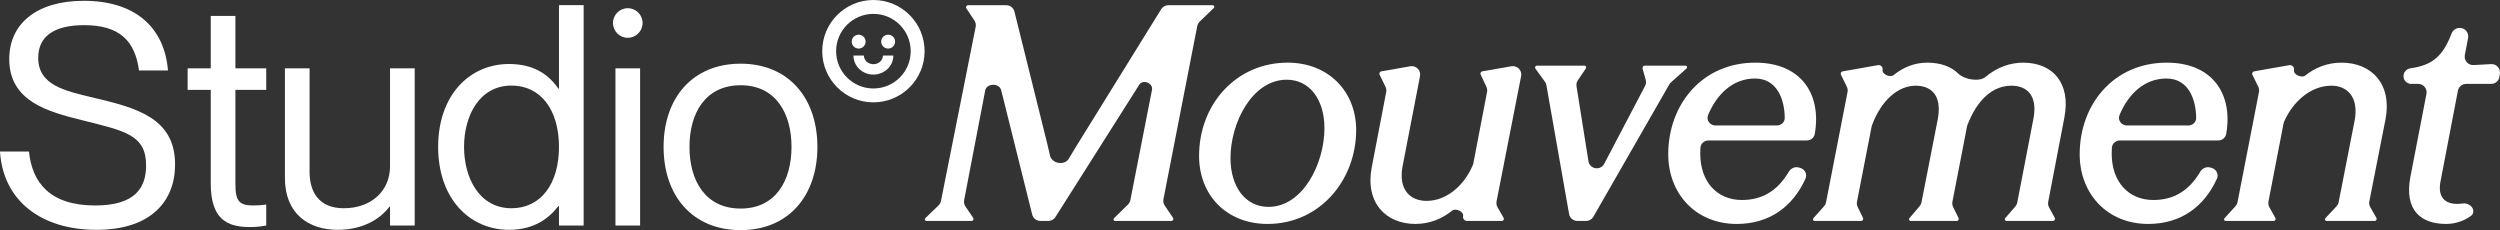
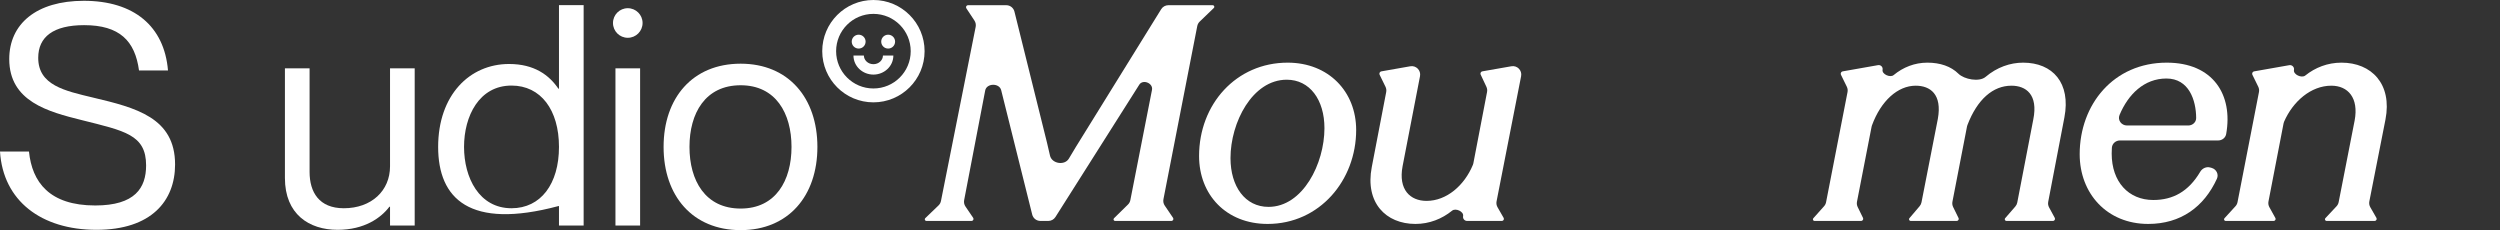
<svg xmlns="http://www.w3.org/2000/svg" fill="none" height="100%" overflow="visible" preserveAspectRatio="none" style="display: block;" viewBox="0 0 1356 125" width="100%">
  <rect x="0" y="0" width="1356" height="125" fill="#333333" stroke="none" />
  <g id="LOGO">
    <path d="M401.728 124.823C375.647 124.823 359.931 106.265 359.931 79.682C359.931 53.099 375.647 34.541 401.728 34.541C427.643 34.541 443.358 53.099 443.358 79.682C443.358 106.265 427.643 124.823 401.728 124.823ZM401.728 113.12C420.788 113.12 429.315 97.906 429.315 79.682C429.315 61.458 420.788 46.244 401.728 46.244C382.502 46.244 373.975 61.458 373.975 79.682C373.975 97.906 382.502 113.12 401.728 113.12Z" fill="white" />
    <path d="M332.484 12.472C332.484 8.04 336.077 4.447 340.509 4.447C344.941 4.447 348.534 8.04 348.534 12.472C348.534 16.904 344.941 20.497 340.509 20.497C336.077 20.497 332.484 16.904 332.484 12.472ZM333.821 37.049H347.196V122.315H333.821V37.049Z" fill="white" />
-     <path d="M302.856 48.083H303.19V2.775H316.565V122.315H303.19V111.782H302.856C297.84 118.303 289.815 124.656 276.106 124.656C254.705 124.656 237.652 107.77 237.652 79.682C237.652 51.594 254.705 34.708 276.106 34.708C289.815 34.708 297.84 40.727 302.856 48.083ZM277.443 112.952C293.326 112.952 303.19 99.745 303.19 79.682C303.19 59.619 293.326 46.411 277.443 46.411C259.888 46.411 251.696 62.963 251.696 79.682C251.696 96.401 259.888 112.952 277.443 112.952Z" fill="white" />
+     <path d="M302.856 48.083H303.19V2.775H316.565V122.315H303.19V111.782H302.856C254.705 124.656 237.652 107.77 237.652 79.682C237.652 51.594 254.705 34.708 276.106 34.708C289.815 34.708 297.84 40.727 302.856 48.083ZM277.443 112.952C293.326 112.952 303.19 99.745 303.19 79.682C303.19 59.619 293.326 46.411 277.443 46.411C259.888 46.411 251.696 62.963 251.696 79.682C251.696 96.401 259.888 112.952 277.443 112.952Z" fill="white" />
    <path d="M167.916 93.225C167.916 104.259 173.099 112.953 186.474 112.953C201.521 112.953 211.553 103.423 211.553 90.216V37.049H224.928V122.316H211.553V112.117H211.218C206.704 118.136 197.676 124.656 183.131 124.656C167.582 124.656 154.541 116.13 154.541 96.569V37.049H167.916V93.225Z" fill="white" />
-     <path d="M101.771 37.049H114.31V8.627H127.685V37.049H144.404V48.752H127.685V100.079C127.685 109.108 129.858 111.448 137.382 111.448C140.224 111.448 141.562 111.281 144.404 110.947V122.316C140.558 122.984 138.552 123.151 135.543 123.151C123.004 123.151 114.31 118.805 114.31 99.411V48.752H101.771V37.049Z" fill="white" />
    <path d="M50.491 52.932C73.73 58.449 94.963 63.799 94.963 89.212C94.963 108.94 82.09 124.656 52.33 124.656C22.403 124.656 1.672 108.94 0 82.19H15.716C17.388 98.742 26.75 111.448 51.661 111.448C73.229 111.448 79.248 101.918 79.248 89.714C79.248 72.995 67.544 70.988 44.305 65.137C26.249 60.623 5.016 55.105 5.016 32.033C5.016 12.974 19.728 0.435 45.475 0.435C72.56 0.435 89.112 14.144 91.118 38.219H75.402C73.229 22.169 64.869 13.643 45.643 13.643C28.924 13.643 20.731 19.996 20.731 31.365C20.731 46.244 35.11 49.254 50.491 52.932Z" fill="white" />
-     <path d="M1326.74 121.461C1313.43 121.461 1303.85 114.32 1307.42 95.819L1316.11 50.941C1316.66 48.123 1314.5 45.507 1311.63 45.507H1307.85C1305.2 45.507 1303.2 43.076 1303.73 40.471C1304.09 38.644 1305.62 37.293 1307.47 37.034C1318.64 35.469 1324.79 31.122 1329.69 18.261C1330.39 16.424 1332.12 15.157 1334.09 15.157H1334.2C1337.07 15.157 1339.23 17.764 1338.69 20.578L1336.92 29.876C1336.36 32.79 1338.69 35.451 1341.65 35.29L1351.18 34.773C1354.07 34.617 1356.37 37.141 1355.95 39.998L1355.71 41.604C1355.38 43.846 1353.46 45.507 1351.2 45.507H1337.65C1335.46 45.507 1333.58 47.062 1333.17 49.212L1323.82 97.928C1321.87 107.179 1326.41 110.588 1332.74 110.588C1333.76 110.588 1334.83 110.517 1335.91 110.358C1338.65 109.957 1341.84 112.182 1341.51 114.925C1341.4 115.786 1340.97 116.579 1340.27 117.084C1337.06 119.382 1332.55 121.461 1326.74 121.461Z" fill="white" />
    <path d="M1207.2 119.838C1206.63 119.838 1206.22 119.305 1206.35 118.754C1206.39 118.613 1206.46 118.484 1206.56 118.377L1212.52 111.86C1213.09 111.24 1213.47 110.475 1213.63 109.651L1225.26 49.933C1225.45 48.956 1225.32 47.944 1224.88 47.05L1221.71 40.583C1221.58 40.304 1221.54 39.985 1221.62 39.683C1221.74 39.178 1222.16 38.794 1222.67 38.704L1241.71 35.352C1243.23 35.084 1244.55 36.429 1244.25 37.949C1243.77 40.406 1248.42 42.539 1250.37 40.971C1255.76 36.646 1262.48 33.983 1270.03 33.983C1286.26 33.983 1297.62 45.506 1293.88 64.82L1285.13 109.235C1284.91 110.316 1285.1 111.438 1285.65 112.394L1288.95 118.145C1289.1 118.398 1289.14 118.698 1289.07 118.982C1288.94 119.485 1288.49 119.838 1287.97 119.838H1261.96C1261.42 119.838 1261 119.365 1261.06 118.829C1261.09 118.641 1261.17 118.465 1261.3 118.327L1267.35 111.869C1267.93 111.244 1268.33 110.466 1268.49 109.625L1277.17 65.306C1279.44 53.134 1273.6 46.48 1264.51 46.48C1253.46 46.48 1243.67 55.017 1238.89 66.007C1238.76 66.296 1238.67 66.599 1238.61 66.908L1230.42 109.284C1230.21 110.336 1230.39 111.425 1230.9 112.362L1234.15 118.231C1234.26 118.432 1234.31 118.662 1234.28 118.89C1234.21 119.432 1233.75 119.838 1233.2 119.838H1207.2Z" fill="white" />
    <path d="M1145.38 83.321C1145.38 98.577 1154.47 108.477 1167.94 108.477C1178.58 108.477 1187.07 103.904 1193.4 93.167C1194.52 91.267 1196.75 90.254 1198.87 90.86L1199.6 91.068C1202.14 91.794 1203.55 94.532 1202.46 96.937C1195.45 112.256 1182.82 121.461 1165.18 121.461C1142.79 121.461 1128.02 104.907 1128.02 83.646C1128.02 56.705 1146.36 33.983 1175.25 33.983C1200.34 33.983 1211.27 51.363 1207.48 72.683C1207.11 74.749 1205.26 76.18 1203.16 76.18H1149.87C1147.58 76.18 1145.62 77.874 1145.48 80.159C1145.42 81.2 1145.38 82.245 1145.38 83.321ZM1149.64 62.368C1148.47 65.162 1150.66 68.066 1153.69 68.066H1186.91C1189.23 68.066 1191.21 66.318 1191.2 63.994C1191.16 54.318 1187.26 42.585 1175.08 42.585C1162.96 42.585 1154.31 51.2 1149.64 62.368Z" fill="white" />
    <path d="M984.202 119.838C983.632 119.838 983.214 119.303 983.352 118.75C983.387 118.612 983.454 118.484 983.549 118.378L989.384 111.849C989.932 111.235 990.304 110.486 990.461 109.679L1002.1 49.933C1002.29 48.956 1002.16 47.944 1001.72 47.05L998.548 40.583C998.411 40.304 998.377 39.985 998.453 39.683C998.579 39.178 998.991 38.794 999.504 38.704L1018.65 35.333C1020.12 35.073 1021.4 36.372 1021.11 37.839C1020.64 40.227 1025.22 42.283 1027.1 40.733C1032.23 36.489 1038.5 33.983 1045.4 33.983C1052.34 33.983 1058.2 35.985 1062.23 39.961C1065.4 43.088 1073.56 44.595 1076.96 41.714C1083.17 36.442 1090.39 33.983 1097.34 33.983C1113.4 33.983 1123.3 45.019 1119.73 63.684L1110.95 109.469C1110.75 110.507 1110.92 111.582 1111.43 112.51L1114.49 118.148C1114.63 118.4 1114.66 118.694 1114.59 118.972C1114.47 119.481 1114.01 119.838 1113.49 119.838H1088.31C1087.76 119.838 1087.33 119.358 1087.4 118.815C1087.42 118.636 1087.5 118.467 1087.62 118.331L1093.12 112C1093.65 111.394 1094.01 110.658 1094.16 109.869L1102.85 64.82C1105.61 51.187 1098.8 46.48 1091.01 46.48C1081.03 46.48 1072.49 53.82 1067.12 67.867C1067.03 68.105 1066.96 68.353 1066.91 68.604L1059 109.41C1058.81 110.384 1058.95 111.394 1059.38 112.286L1062.3 118.243C1062.39 118.437 1062.43 118.654 1062.4 118.868C1062.33 119.422 1061.86 119.838 1061.3 119.838H1036.37C1035.83 119.838 1035.4 119.356 1035.47 118.811C1035.49 118.634 1035.56 118.467 1035.68 118.332L1041.22 111.822C1041.73 111.225 1042.07 110.508 1042.22 109.739L1051.08 64.495C1053.52 51.024 1046.86 46.48 1039.07 46.48C1029.41 46.48 1020.23 54.625 1015.33 68.064C1015.25 68.279 1015.19 68.503 1015.15 68.729L1007.23 109.408C1007.04 110.384 1007.17 111.395 1007.61 112.288L1010.48 118.157C1010.6 118.404 1010.63 118.686 1010.57 118.953C1010.44 119.473 1009.97 119.838 1009.43 119.838H984.202Z" fill="white" />
-     <path d="M922.22 83.321C922.22 98.577 931.308 108.477 944.779 108.477C955.417 108.477 963.902 103.904 970.236 93.167C971.357 91.267 973.586 90.254 975.707 90.86L976.435 91.068C978.977 91.794 980.39 94.532 979.291 96.937C972.288 112.256 959.658 121.461 942.02 121.461C919.623 121.461 904.854 104.907 904.854 83.646C904.854 56.705 923.193 33.983 952.082 33.983C977.177 33.983 988.106 51.363 984.314 72.683C983.946 74.749 982.094 76.18 979.996 76.18H926.705C924.416 76.18 922.454 77.874 922.315 80.159C922.251 81.2 922.22 82.245 922.22 83.321ZM926.472 62.368C925.304 65.162 927.498 68.066 930.527 68.066H963.745C966.069 68.066 968.05 66.318 968.04 63.994C967.997 54.318 964.096 42.585 951.92 42.585C939.796 42.585 931.143 51.2 926.472 62.368Z" fill="white" />
-     <path d="M855.566 119.839C853.349 119.839 851.452 118.247 851.068 116.064L838.769 46.22C838.649 45.537 838.375 44.891 837.968 44.33L832.819 37.233C832.667 37.022 832.6 36.762 832.632 36.504C832.696 35.992 833.132 35.607 833.648 35.607H859.418C859.991 35.607 860.434 36.109 860.363 36.678C860.344 36.827 860.29 36.97 860.205 37.095L855.835 43.522C855.181 44.484 854.918 45.66 855.102 46.809L861.578 87.432C862.269 91.771 868.09 92.726 870.131 88.835L892.276 46.626C892.817 45.595 892.943 44.395 892.629 43.273L890.938 37.232C890.878 37.018 890.875 36.792 890.928 36.576C891.071 36.007 891.583 35.607 892.17 35.607H914.207C914.729 35.607 915.133 36.065 915.069 36.583C915.043 36.791 914.942 36.982 914.786 37.122L906.326 44.691C905.963 45.017 905.654 45.398 905.411 45.821L864.247 117.545C863.433 118.964 861.922 119.839 860.287 119.839H855.566Z" fill="white" />
    <path d="M767.745 121.461C751.678 121.461 740.317 109.938 744.05 90.625L751.876 49.928C752.064 48.954 751.929 47.946 751.492 47.056L748.32 40.583C748.183 40.304 748.149 39.985 748.224 39.683C748.351 39.178 748.763 38.794 749.275 38.703L764.942 35.945C768.095 35.39 770.825 38.168 770.217 41.311L760.767 90.138C758.332 102.959 764.986 108.964 773.75 108.964C784.655 108.964 794.292 100.566 798.904 89.407C799.015 89.138 799.096 88.858 799.151 88.573L806.579 49.888C806.761 48.939 806.637 47.956 806.226 47.082L803.121 40.484C803.018 40.266 802.98 40.024 803.01 39.785C803.079 39.23 803.502 38.786 804.052 38.69L819.787 35.939C822.943 35.387 825.672 38.173 825.055 41.317L811.732 109.237C811.52 110.317 811.705 111.437 812.253 112.391L815.558 118.144C815.704 118.398 815.746 118.698 815.675 118.982C815.549 119.485 815.097 119.838 814.578 119.838H795.745C794.357 119.838 793.315 118.569 793.584 117.208C794.067 114.767 789.571 112.69 787.639 114.257C782.127 118.726 775.278 121.461 767.745 121.461Z" fill="white" />
    <path d="M687.546 121.461C665.149 121.461 650.38 105.718 650.38 84.62C650.38 56.542 670.504 33.983 698.42 33.983C720.654 33.983 735.585 49.726 735.585 70.5C735.585 97.766 715.785 121.461 687.546 121.461ZM688.032 112.21C706.697 112.21 718.382 88.677 718.382 69.526C718.382 54.108 710.429 43.234 697.933 43.234C679.269 43.234 667.421 66.443 667.421 85.756C667.421 101.174 675.373 112.21 688.032 112.21Z" fill="white" />
    <path d="M502.492 119.839C501.962 119.839 501.553 119.375 501.618 118.849C501.643 118.649 501.736 118.464 501.882 118.324L509.063 111.419C509.736 110.772 510.194 109.935 510.377 109.02L529.205 14.565C529.44 13.385 529.2 12.159 528.537 11.155L524.157 4.523C523.988 4.267 523.934 3.951 524.009 3.653C524.131 3.165 524.569 2.823 525.072 2.823H545.801C547.899 2.823 549.727 4.252 550.233 6.289L567.874 77.317C568.492 79.788 569.033 82.142 569.505 84.334C570.471 88.821 577.482 89.955 579.784 85.984C580.944 83.982 582.225 81.835 583.617 79.589L629.831 4.985C630.663 3.64 632.132 2.823 633.713 2.823H657.763C658.292 2.823 658.702 3.287 658.636 3.812C658.612 4.012 658.519 4.197 658.374 4.337L650.709 11.723C650.034 12.374 649.575 13.216 649.395 14.136L631.048 108.071C630.814 109.266 631.068 110.505 631.752 111.512L636.252 118.137C636.426 118.393 636.483 118.712 636.407 119.013C636.286 119.498 635.85 119.839 635.35 119.839H604.838C604.281 119.839 603.873 119.315 604.008 118.774C604.046 118.621 604.126 118.482 604.239 118.371L611.82 110.93C612.478 110.284 612.925 109.454 613.103 108.55L624.84 48.753C625.563 45.094 619.876 42.802 617.913 45.973C617.842 46.087 617.771 46.203 617.699 46.318L572.465 117.716C571.628 119.037 570.172 119.839 568.607 119.839H564.301C562.204 119.839 560.377 118.411 559.87 116.377L543.043 48.915C542.028 44.907 535.102 45.051 534.36 49.119C534.333 49.267 534.306 49.415 534.279 49.564L522.951 108.564C522.722 109.756 522.977 110.989 523.659 111.993L527.837 118.137C528.012 118.393 528.068 118.712 527.993 119.013C527.872 119.498 527.436 119.839 526.936 119.839H502.492Z" fill="white" />
    <path d="M493.968 27.756C493.968 16.584 484.911 7.527 473.738 7.527C462.566 7.527 453.509 16.584 453.509 27.756C453.509 38.928 462.566 47.985 473.738 47.985V55.513C458.409 55.513 445.982 43.086 445.982 27.756C445.982 12.427 458.409 0 473.738 0C489.068 0 501.495 12.427 501.495 27.756C501.495 43.086 489.068 55.513 473.738 55.513V47.985C484.911 47.985 493.968 38.928 493.968 27.756Z" fill="white" />
    <path d="M468.564 30.108C468.564 32.548 470.717 34.813 473.738 34.813C476.76 34.813 478.913 32.548 478.913 30.108H484.559C484.559 35.983 479.551 40.458 473.738 40.458C467.926 40.458 462.918 35.983 462.918 30.108H468.564Z" fill="white" />
    <path d="M469.504 22.581C469.504 24.66 467.819 26.345 465.741 26.345C463.662 26.345 461.977 24.66 461.977 22.581C461.977 20.503 463.662 18.818 465.741 18.818C467.819 18.818 469.504 20.503 469.504 22.581Z" fill="white" />
    <path d="M485.5 22.581C485.5 24.66 483.815 26.345 481.736 26.345C479.657 26.345 477.972 24.66 477.972 22.581C477.972 20.503 479.657 18.818 481.736 18.818C483.815 18.818 485.5 20.503 485.5 22.581Z" fill="white" />
  </g>
</svg>